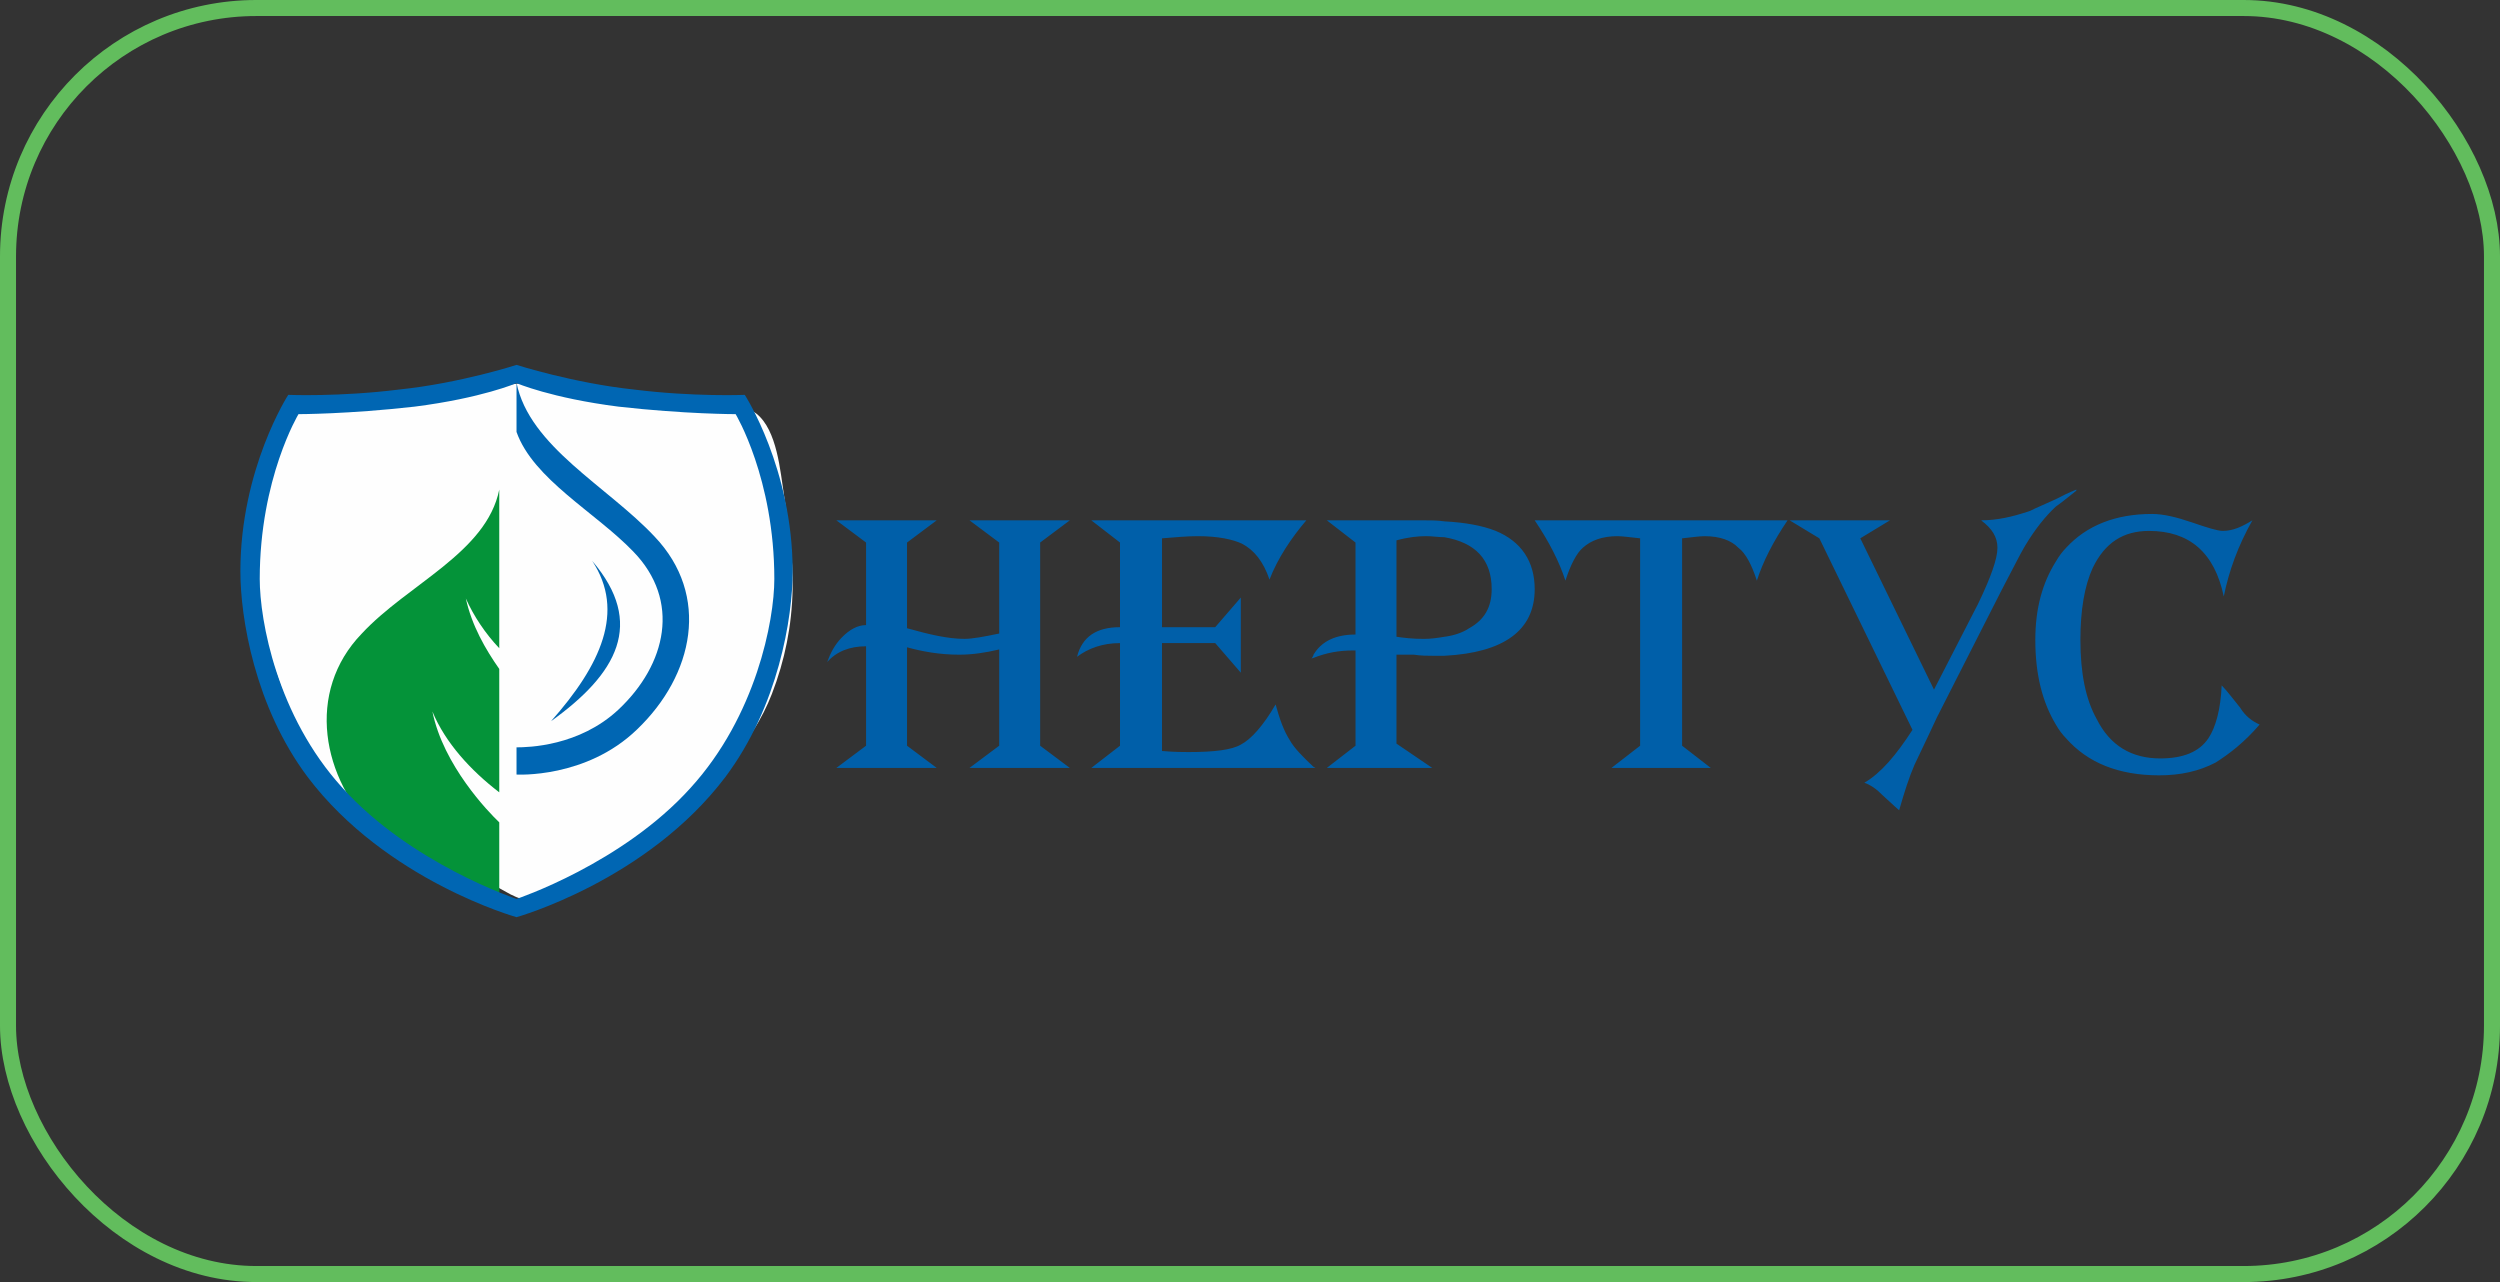
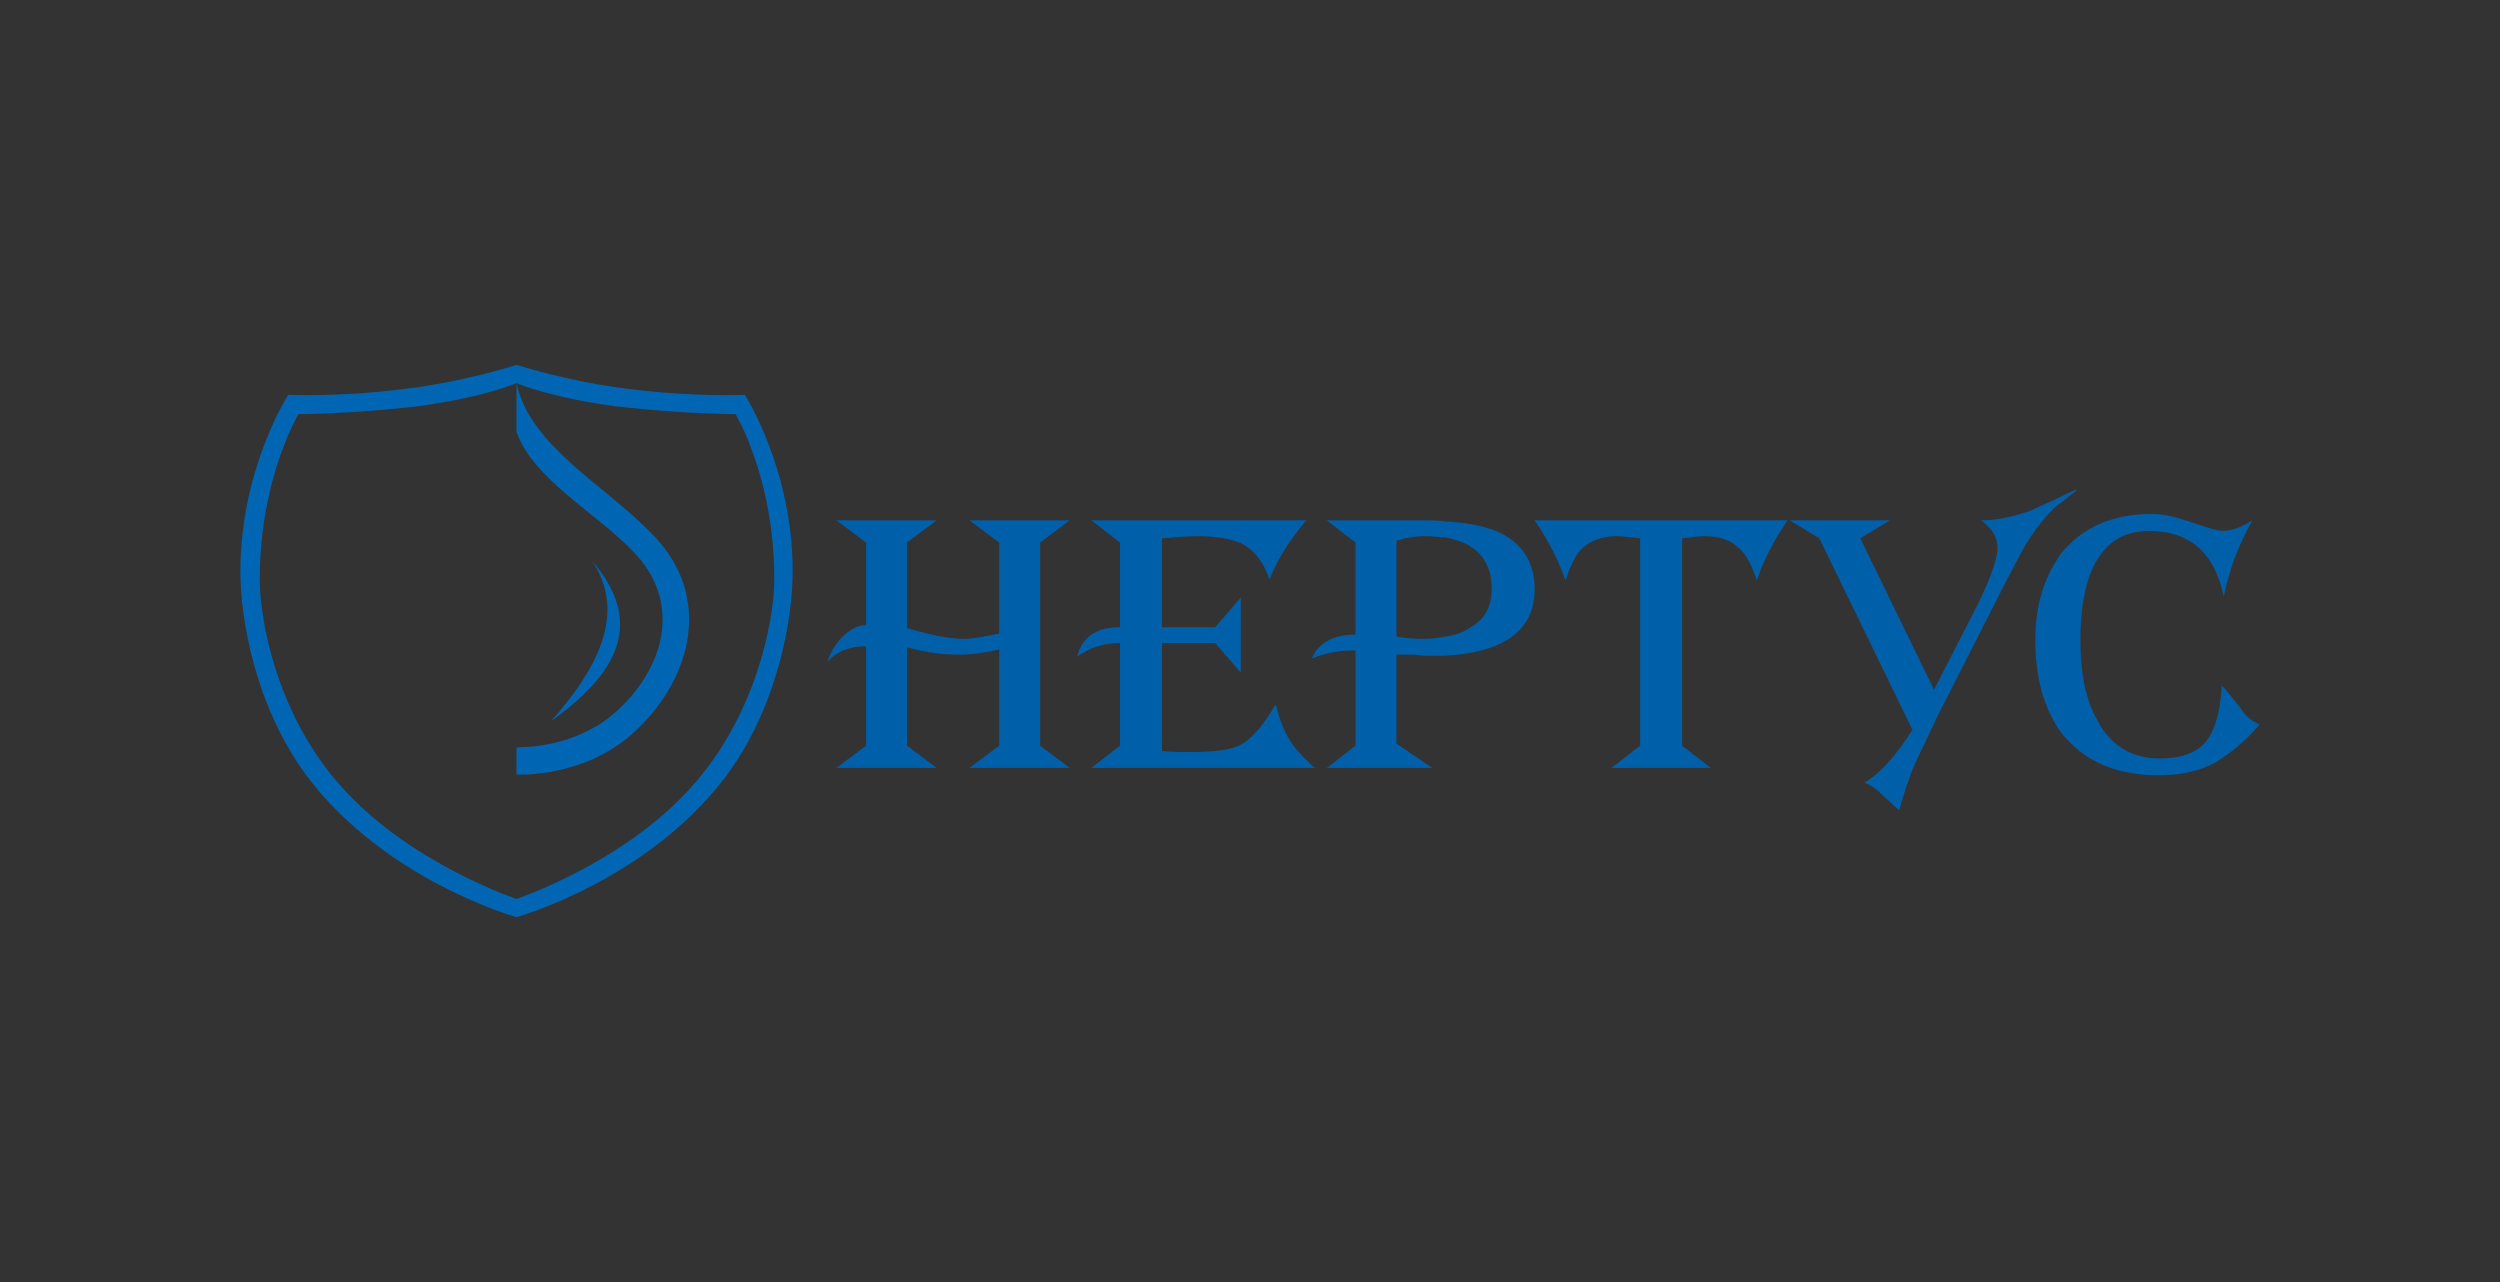
<svg xmlns="http://www.w3.org/2000/svg" width="156" height="80" viewBox="0 0 156 80" fill="none">
  <rect x="0" y="0" width="156" height="80" fill="#333333" stroke="none" />
-   <rect x="0.5" y="0.5" width="155" height="79" rx="15.5" stroke="#62BD5D" />
-   <path fill-rule="evenodd" clip-rule="evenodd" d="M18.124 26.66H18.017C18.023 24.229 23.477 25.255 25.078 25.24C27.542 25.218 29.773 24.257 32.151 23.955C34.699 23.631 37.131 24.454 39.684 24.809C41.224 25.023 42.766 25.311 44.309 25.462C45.295 25.558 46.401 25.179 47.198 25.81C48.498 26.837 48.689 29.415 48.925 30.918C49.227 32.845 49.495 34.753 49.458 36.767C49.417 39.028 48.974 41.216 48.164 43.306C47.593 44.782 46.548 46.562 45.309 47.528C44.531 49.839 38.883 53.406 36.736 54.625C35.807 55.007 35.104 55.483 34.193 55.797C32.904 56.239 32.659 56.275 31.475 55.599C28.683 54.009 25.406 52.606 22.827 50.577C20.967 49.116 19.185 47.609 18.372 45.186C17.308 42.012 15.906 39.136 16.094 35.616C16.262 32.459 16.848 29.334 18.124 26.66Z" fill="#FEFEFE" />
-   <path fill-rule="evenodd" clip-rule="evenodd" d="M31.154 30.551V40.449C30.292 39.543 29.56 38.446 29.068 37.343C29.435 39.026 30.292 40.515 31.154 41.742V49.441C29.376 48.082 27.781 46.339 26.982 44.397C27.658 47.758 30.479 50.672 31.154 51.316V56.106C31.154 56.171 30.908 55.974 30.847 55.974L28.518 55.588C28.518 55.588 28.454 55.521 28.454 55.457V54.489C26.982 54.164 25.144 53.453 23.547 51.963C20.052 48.601 19.071 43.166 22.569 39.543C25.45 36.437 30.357 34.497 31.154 30.551Z" fill="#049339" />
  <path fill-rule="evenodd" clip-rule="evenodd" d="M32.231 23.881V26.953C33.269 29.896 37.18 31.988 39.508 34.408C42.502 37.477 41.587 41.466 38.59 44.28C36.143 46.568 32.963 46.634 32.231 46.634V48.332C32.231 48.332 36.572 48.594 39.752 45.517C43.3 42.12 44.337 37.153 40.852 33.489C37.917 30.353 33.026 27.866 32.231 23.881Z" fill="#0066B3" />
  <path fill-rule="evenodd" clip-rule="evenodd" d="M36.952 34.998C40.287 38.904 38.498 42.053 34.385 45.002C37.485 41.507 39.037 38.151 36.952 34.998Z" fill="#0066B3" />
  <path fill-rule="evenodd" clip-rule="evenodd" d="M32.231 22.769V23.907C32.231 23.907 30.07 24.84 25.874 25.374C21.738 25.843 18.626 25.843 18.626 25.843C18.626 25.843 16.208 29.849 16.208 36.128C16.208 38.732 17.288 44.677 21.358 49.15C25.619 53.892 32.231 56.093 32.231 56.093V57.231C32.231 57.231 24.093 54.961 19.195 48.483C15.889 44.073 15 38.53 15 35.658C15 29.246 17.987 24.639 17.987 24.639C17.987 24.639 21.166 24.774 24.919 24.305C28.734 23.907 32.231 22.769 32.231 22.769ZM32.231 57.231C32.231 57.231 40.37 54.961 45.265 48.483C48.571 44.073 49.462 38.53 49.462 35.658C49.462 29.246 46.474 24.639 46.474 24.639C46.474 24.639 43.296 24.774 39.543 24.305C35.792 23.907 32.231 22.769 32.231 22.769V23.907C32.231 23.907 34.395 24.84 38.59 25.374C42.722 25.843 45.904 25.843 45.904 25.843C45.904 25.843 48.318 29.849 48.318 36.128C48.318 38.732 47.173 44.677 43.103 49.15C38.843 53.892 32.231 56.093 32.231 56.093V57.231Z" fill="#0066B3" />
  <path fill-rule="evenodd" clip-rule="evenodd" d="M81.963 47.853V47.919H68.097L69.889 46.532V40.129C68.801 40.129 67.909 40.457 67.206 40.985C67.524 39.733 68.418 39.136 69.888 39.136V33.855L68.097 32.468H81.515C80.559 33.591 79.727 34.845 79.216 36.165C78.835 35.042 78.257 34.316 77.491 33.922C76.917 33.659 76.023 33.457 74.744 33.457C74.105 33.457 73.337 33.523 72.509 33.591V39.136H75.829L77.427 37.288V41.977L75.829 40.128H72.508V46.862C73.272 46.929 73.848 46.929 74.169 46.929C75.765 46.929 76.853 46.796 77.426 46.464C78.065 46.135 78.834 45.276 79.598 43.956C79.851 44.879 80.108 45.606 80.492 46.203C80.748 46.664 81.261 47.191 81.963 47.853ZM81.963 40.852V41.052C81.963 41.052 81.898 41.052 81.834 41.118C81.898 40.985 81.963 40.92 81.963 40.852ZM66.757 47.919H60.496L62.35 46.532V40.525C61.521 40.725 60.686 40.852 59.857 40.852C58.642 40.852 57.558 40.656 56.599 40.391V46.532L58.451 47.919H52.189L54.043 46.532V40.328C53.019 40.328 52.189 40.656 51.615 41.315C51.807 40.787 52.063 40.26 52.509 39.798C53.019 39.27 53.532 39.006 54.043 39.006V33.855L52.189 32.468H58.451L56.598 33.855V39.202C58.005 39.595 59.154 39.865 60.177 39.865C60.686 39.865 61.389 39.732 62.35 39.532V33.855L60.496 32.468H66.757L64.905 33.855V46.532L66.757 47.919ZM81.963 47.919V47.853C82.03 47.853 82.03 47.919 82.092 47.919H81.963ZM90.142 32.534C89.696 32.468 89.247 32.468 88.737 32.468H82.794L84.584 33.855V39.595C83.367 39.595 82.474 39.996 81.963 40.852V41.052C82.794 40.724 83.56 40.588 84.456 40.588H84.585V46.532L82.794 47.919H89.372L87.139 46.401V40.852H88.224C88.672 40.92 89.055 40.92 89.372 40.92H90.142V39.733C89.755 39.798 89.312 39.867 88.863 39.867C88.097 39.867 87.585 39.798 87.139 39.733V33.719C87.843 33.523 88.48 33.456 88.991 33.456C89.372 33.456 89.756 33.522 90.142 33.522V32.533V32.534ZM111.545 32.468H95.765C96.656 33.788 97.296 35.042 97.682 36.231C98.001 35.24 98.383 34.515 98.764 34.184C99.277 33.72 99.982 33.457 100.94 33.457C101.195 33.457 101.707 33.523 102.344 33.591V46.532L100.555 47.919H106.753L104.963 46.532V33.591C105.602 33.525 106.052 33.458 106.369 33.458C107.326 33.458 108.031 33.72 108.478 34.184C108.924 34.515 109.309 35.24 109.628 36.231C110.01 35.042 110.65 33.788 111.545 32.468ZM90.142 40.92V39.733C90.716 39.663 91.29 39.466 91.674 39.203C92.632 38.675 93.081 37.885 93.081 36.762C93.081 34.912 92.058 33.855 90.141 33.525L90.142 32.534C91.419 32.601 92.504 32.797 93.334 33.128C94.932 33.788 95.765 35.042 95.765 36.762C95.765 39.334 93.848 40.724 90.142 40.92ZM128.285 35.042C127.454 36.363 127.004 37.949 127.004 39.931C127.004 42.11 127.454 43.826 128.285 45.212V35.042ZM128.285 31.148C127.582 31.476 127.069 31.677 126.688 31.875C125.535 32.27 124.577 32.468 123.622 32.468C124.322 32.995 124.64 33.525 124.64 34.184C124.64 34.845 124.257 35.967 123.43 37.683L120.681 43.033L116.082 33.591L117.934 32.468H111.672L113.527 33.591L119.339 45.542C118.318 47.127 117.357 48.25 116.335 48.843C116.72 48.976 117.103 49.239 117.488 49.636C118.126 50.231 118.506 50.561 118.506 50.561C118.827 49.438 119.147 48.449 119.465 47.723C120.107 46.401 120.554 45.409 120.872 44.748L124.9 36.825C125.6 35.505 126.048 34.581 126.367 34.053C127.004 32.995 127.646 32.203 128.284 31.609L128.285 31.148ZM128.284 31.609L128.285 31.148C128.668 30.949 129.053 30.75 129.562 30.551V30.619C129.053 31.013 128.668 31.346 128.285 31.608L128.284 31.609ZM128.285 45.212V35.042C128.474 34.712 128.668 34.45 128.923 34.184C130.201 32.797 131.988 32.071 134.292 32.071C134.992 32.071 135.822 32.271 136.783 32.6C137.739 32.93 138.381 33.128 138.7 33.128C139.338 33.128 139.911 32.862 140.55 32.468C139.654 34.053 139.082 35.635 138.763 37.22C138.185 34.45 136.59 33.129 134.098 33.129C132.501 33.129 131.35 33.855 130.586 35.438C130.072 36.561 129.817 38.079 129.817 39.931C129.817 41.977 130.136 43.629 130.84 44.88C131.67 46.532 133.014 47.326 134.801 47.326C136.206 47.326 137.229 46.929 137.803 46.07C138.247 45.409 138.569 44.289 138.633 42.768C139.018 43.165 139.402 43.695 139.783 44.155C140.104 44.686 140.55 45.015 141 45.212C140.038 46.334 139.082 47.061 138.247 47.587C137.229 48.117 136.078 48.381 134.737 48.381C132.18 48.381 130.262 47.587 128.923 46.07C128.668 45.807 128.474 45.543 128.285 45.212Z" fill="#005FA9" />
</svg>